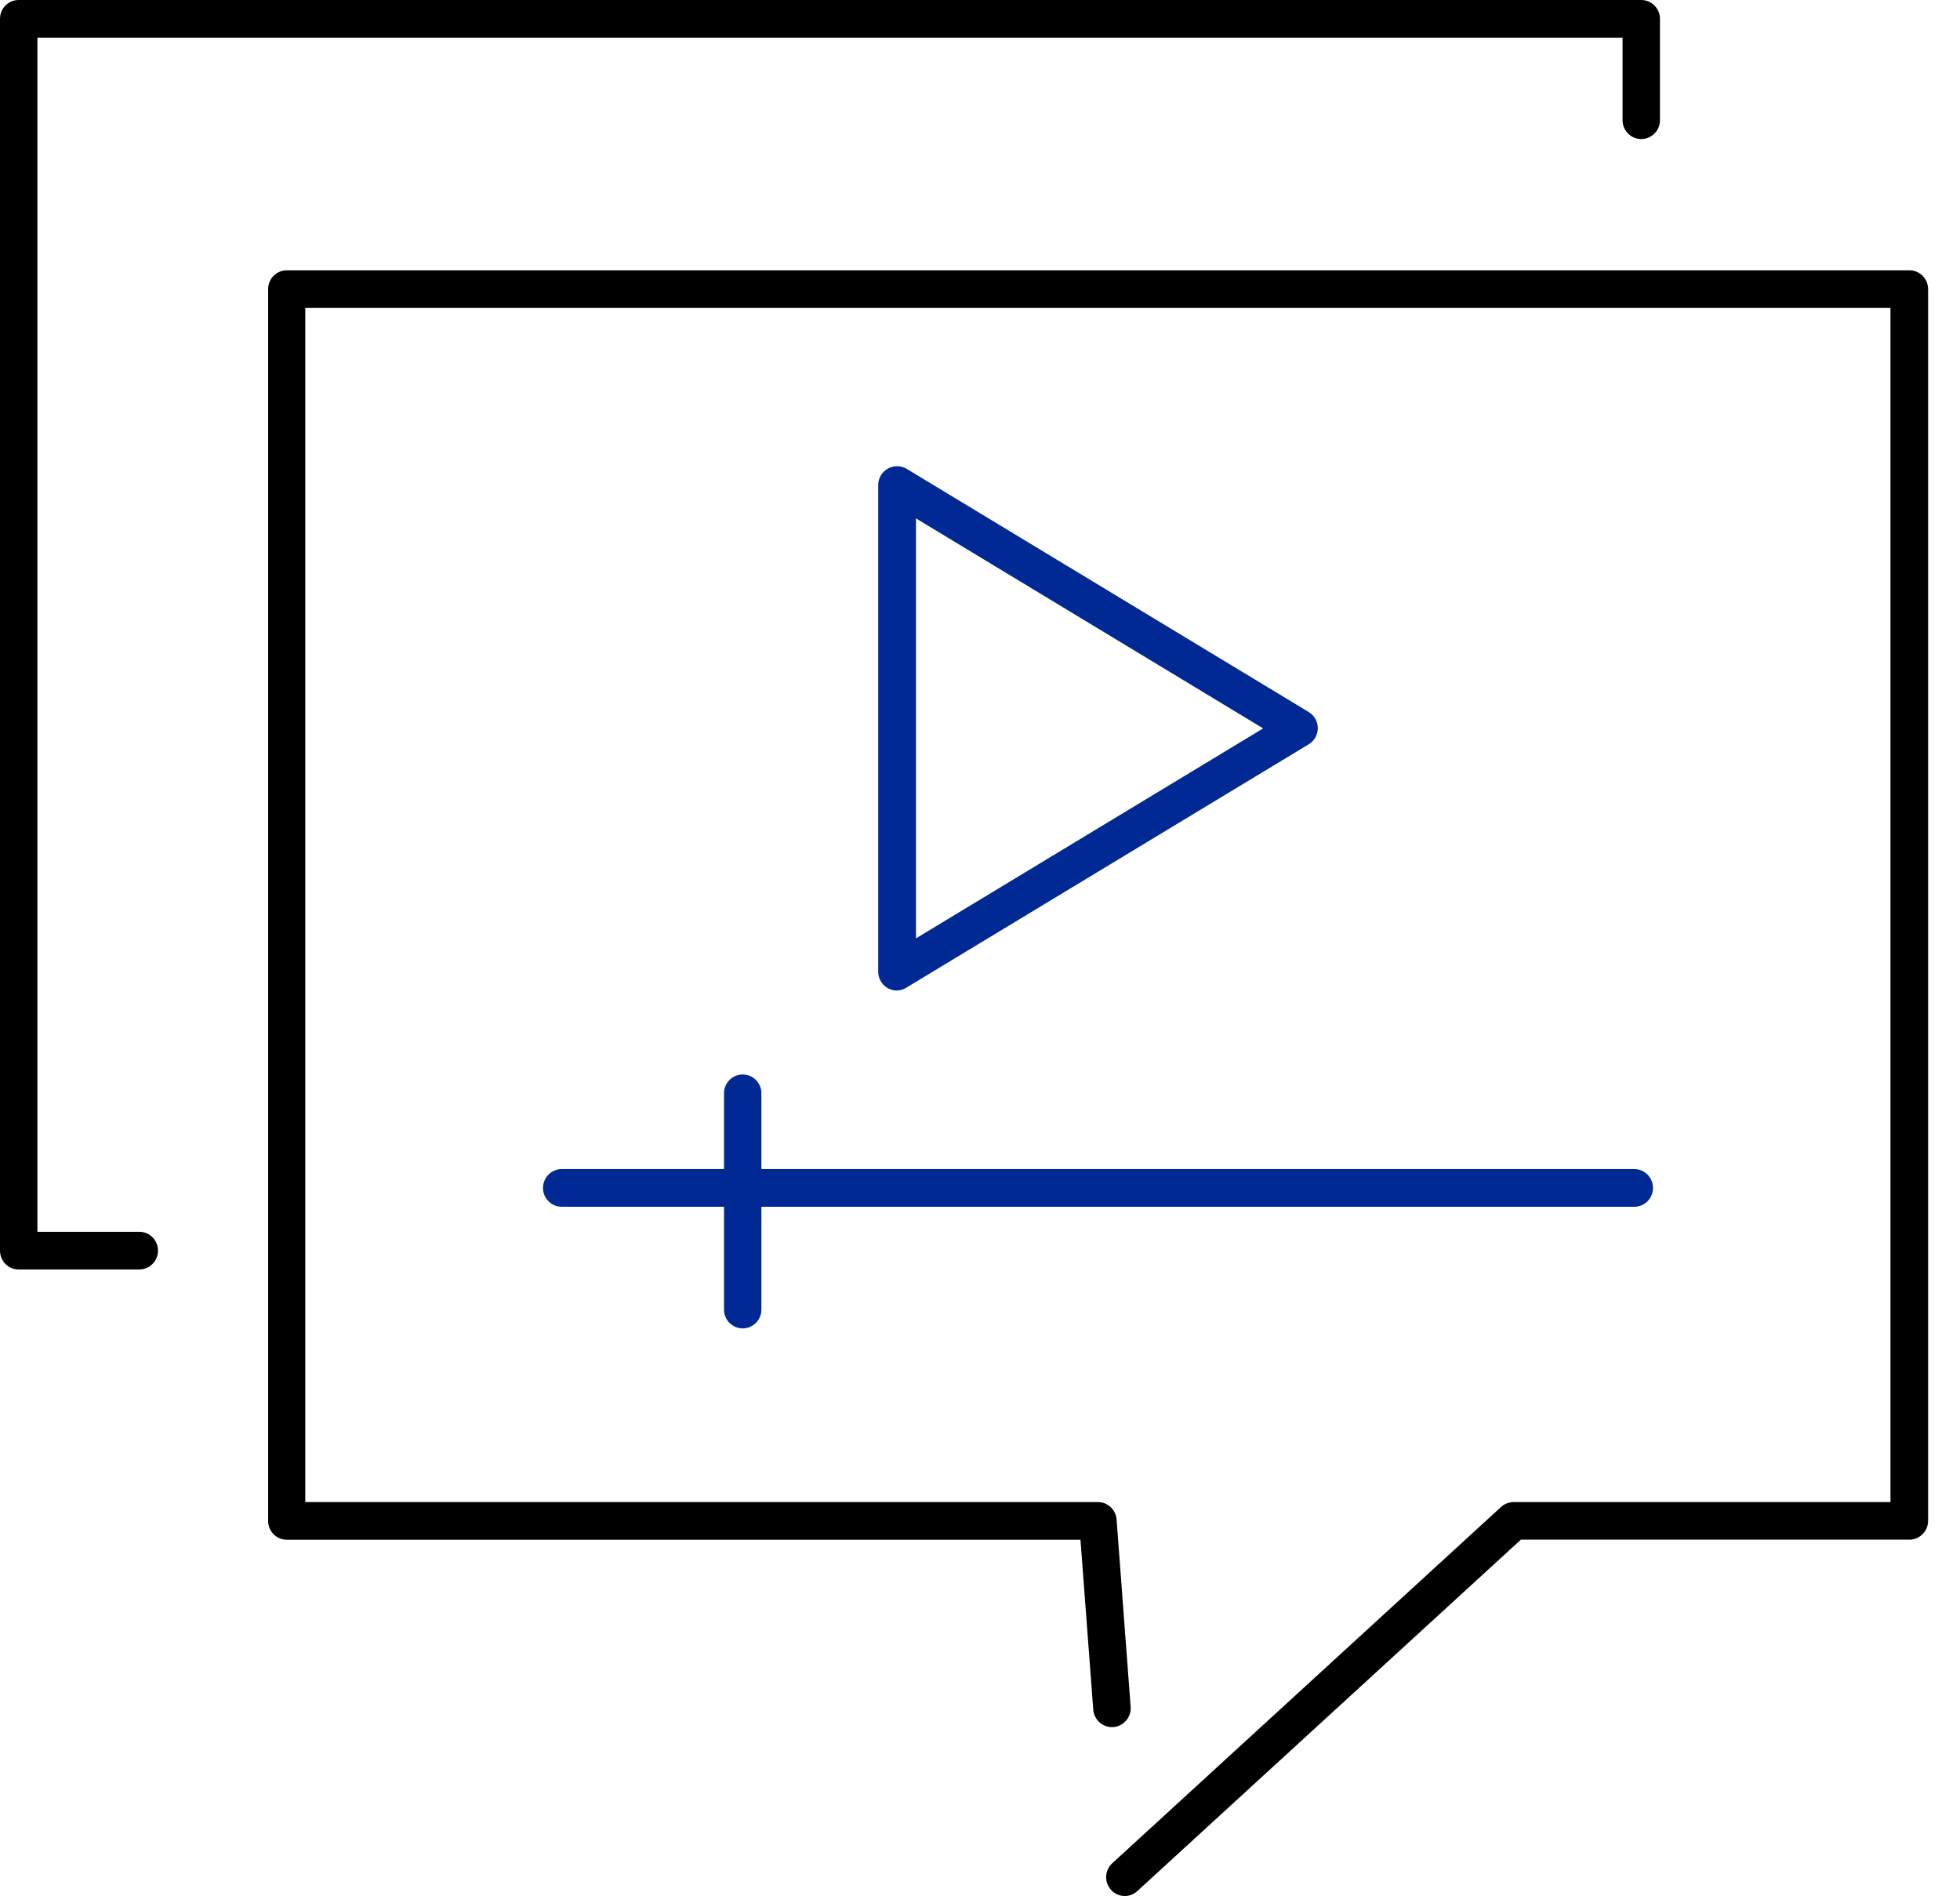
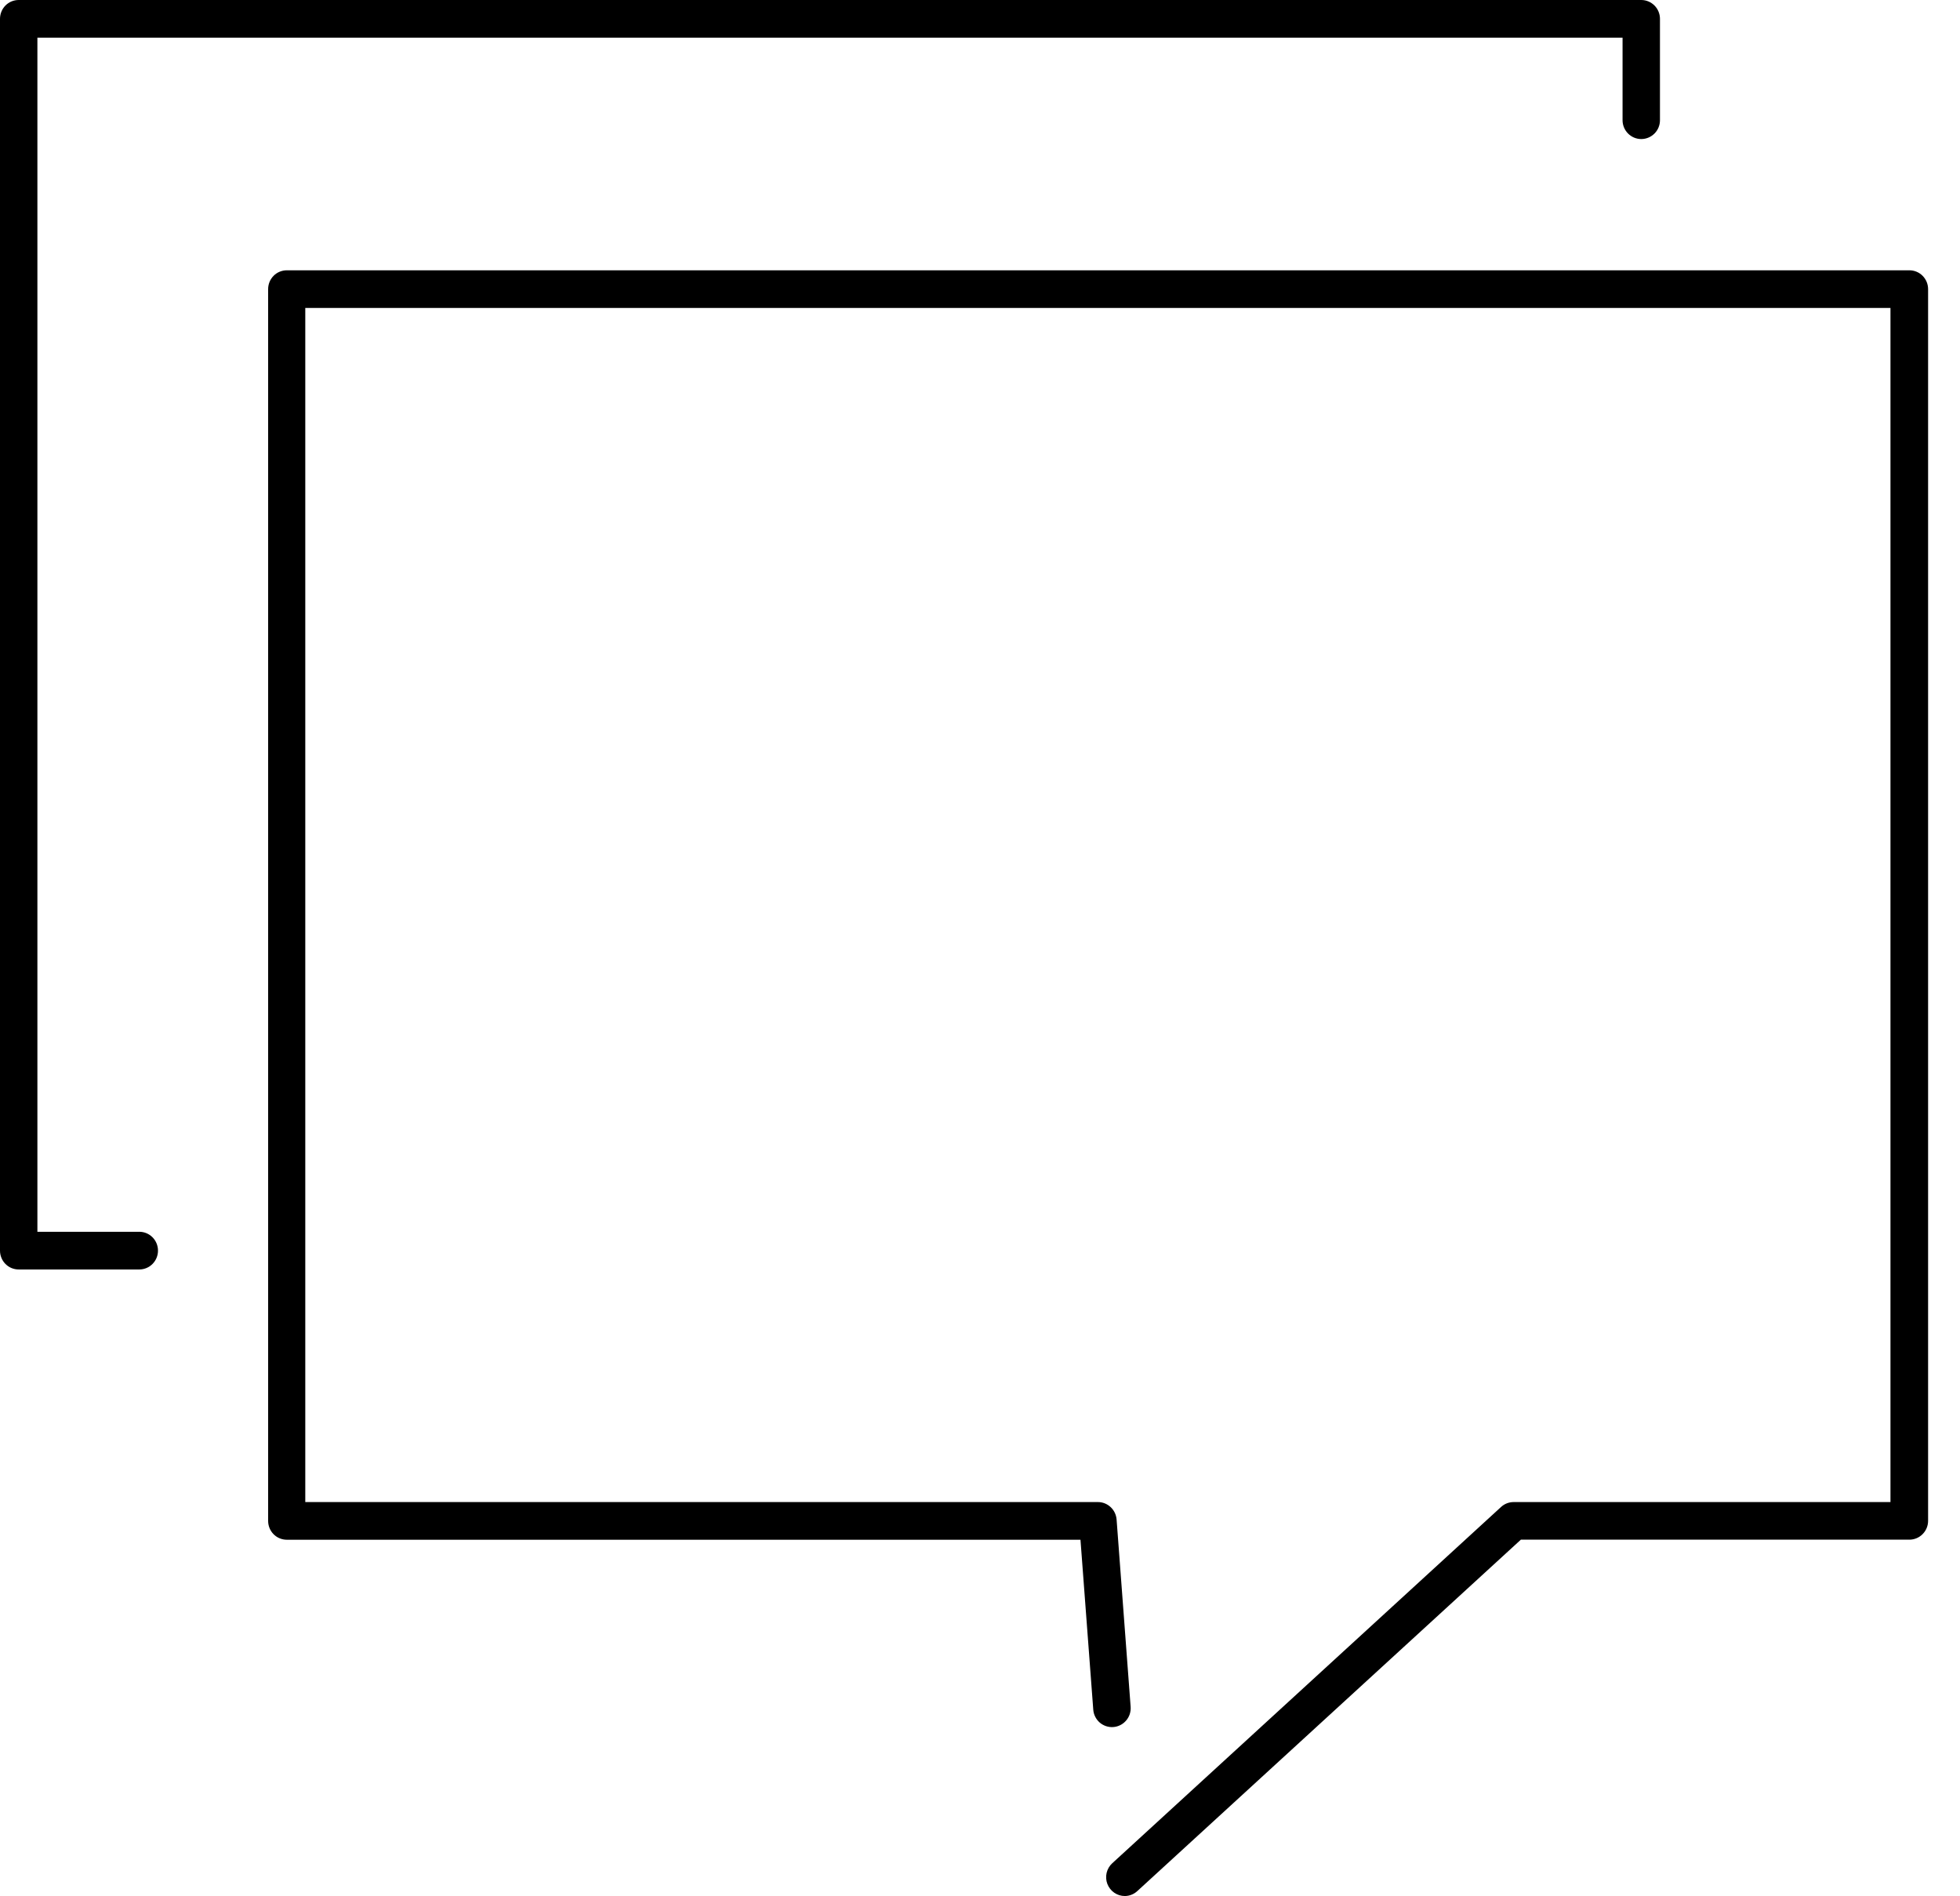
<svg xmlns="http://www.w3.org/2000/svg" width="61" height="59" viewBox="0 0 61 59" fill="none">
  <path d="M35.007 59C34.889 59 34.775 58.964 34.678 58.897C34.581 58.83 34.507 58.735 34.464 58.625C34.422 58.515 34.414 58.394 34.441 58.279C34.468 58.164 34.529 58.059 34.616 57.98L46.717 46.893C46.823 46.795 46.963 46.741 47.108 46.741H58.836V9.583H9.501V46.741H34.169C34.316 46.74 34.457 46.796 34.565 46.897C34.673 46.997 34.739 47.135 34.751 47.283L35.188 53.111C35.194 53.188 35.184 53.265 35.161 53.339C35.137 53.412 35.099 53.48 35.049 53.538C34.999 53.597 34.938 53.645 34.87 53.68C34.801 53.715 34.727 53.736 34.65 53.742C34.574 53.748 34.497 53.738 34.424 53.714C34.352 53.69 34.284 53.652 34.226 53.602C34.168 53.551 34.12 53.49 34.086 53.421C34.051 53.352 34.03 53.277 34.025 53.2L33.627 47.913H8.927C8.772 47.913 8.624 47.852 8.515 47.742C8.406 47.632 8.345 47.483 8.345 47.327V8.997C8.345 8.841 8.406 8.692 8.515 8.582C8.624 8.472 8.772 8.411 8.927 8.411H59.425C59.579 8.411 59.727 8.472 59.836 8.582C59.945 8.692 60.007 8.841 60.007 8.997V47.325C60.007 47.48 59.945 47.63 59.836 47.739C59.727 47.849 59.579 47.911 59.425 47.911H47.333L35.397 58.845C35.291 58.944 35.151 58.999 35.007 59Z" fill="black" />
  <path d="M4.335 39.503H0.582C0.505 39.503 0.429 39.488 0.359 39.459C0.288 39.43 0.224 39.386 0.17 39.332C0.116 39.277 0.073 39.213 0.044 39.141C0.015 39.07 -0 38.994 4.69991e-06 38.917V0.586C-0 0.509 0.015 0.433 0.044 0.362C0.073 0.29 0.116 0.226 0.17 0.171C0.224 0.117 0.288 0.073 0.359 0.044C0.429 0.015 0.505 -0 0.582 4.73014e-06H51.08C51.234 4.73014e-06 51.382 0.062 51.492 0.172C51.601 0.282 51.662 0.431 51.662 0.586V3.741C51.662 3.896 51.601 4.046 51.492 4.155C51.382 4.265 51.234 4.327 51.08 4.327C50.926 4.327 50.778 4.265 50.669 4.155C50.56 4.046 50.498 3.896 50.498 3.741V1.173H1.164V38.33H4.335C4.49 38.33 4.638 38.392 4.747 38.502C4.856 38.612 4.917 38.761 4.917 38.917C4.917 39.072 4.856 39.221 4.747 39.331C4.638 39.441 4.49 39.503 4.335 39.503Z" fill="black" />
-   <path d="M50.864 37.552H17.481C17.327 37.552 17.179 37.49 17.07 37.38C16.961 37.27 16.899 37.121 16.899 36.965C16.899 36.81 16.961 36.661 17.07 36.551C17.179 36.441 17.327 36.379 17.481 36.379H50.864C51.018 36.379 51.166 36.441 51.275 36.551C51.384 36.661 51.445 36.81 51.445 36.965C51.445 37.121 51.384 37.27 51.275 37.38C51.166 37.49 51.018 37.552 50.864 37.552Z" fill="#002993" />
-   <path d="M23.115 41.337C22.961 41.337 22.813 41.275 22.703 41.165C22.594 41.055 22.533 40.906 22.533 40.751V34.022C22.533 33.866 22.594 33.717 22.703 33.607C22.813 33.497 22.961 33.435 23.115 33.435C23.269 33.435 23.417 33.497 23.526 33.607C23.635 33.717 23.697 33.866 23.697 34.022V40.758C23.695 40.912 23.633 41.059 23.524 41.168C23.415 41.276 23.268 41.337 23.115 41.337Z" fill="#002993" />
-   <path d="M27.914 30.823C27.759 30.823 27.611 30.761 27.502 30.651C27.393 30.541 27.332 30.392 27.332 30.236V15.095C27.332 14.991 27.359 14.89 27.41 14.8C27.462 14.711 27.536 14.637 27.625 14.586C27.714 14.534 27.816 14.507 27.919 14.507C28.021 14.507 28.122 14.534 28.212 14.586L40.731 22.157C40.817 22.209 40.888 22.282 40.938 22.37C40.987 22.458 41.013 22.558 41.013 22.659C41.013 22.759 40.987 22.859 40.938 22.947C40.888 23.035 40.817 23.108 40.731 23.16L28.212 30.731C28.123 30.789 28.02 30.821 27.914 30.823ZM28.507 16.131V29.2L39.312 22.666L28.507 16.131Z" fill="#002993" />
</svg>